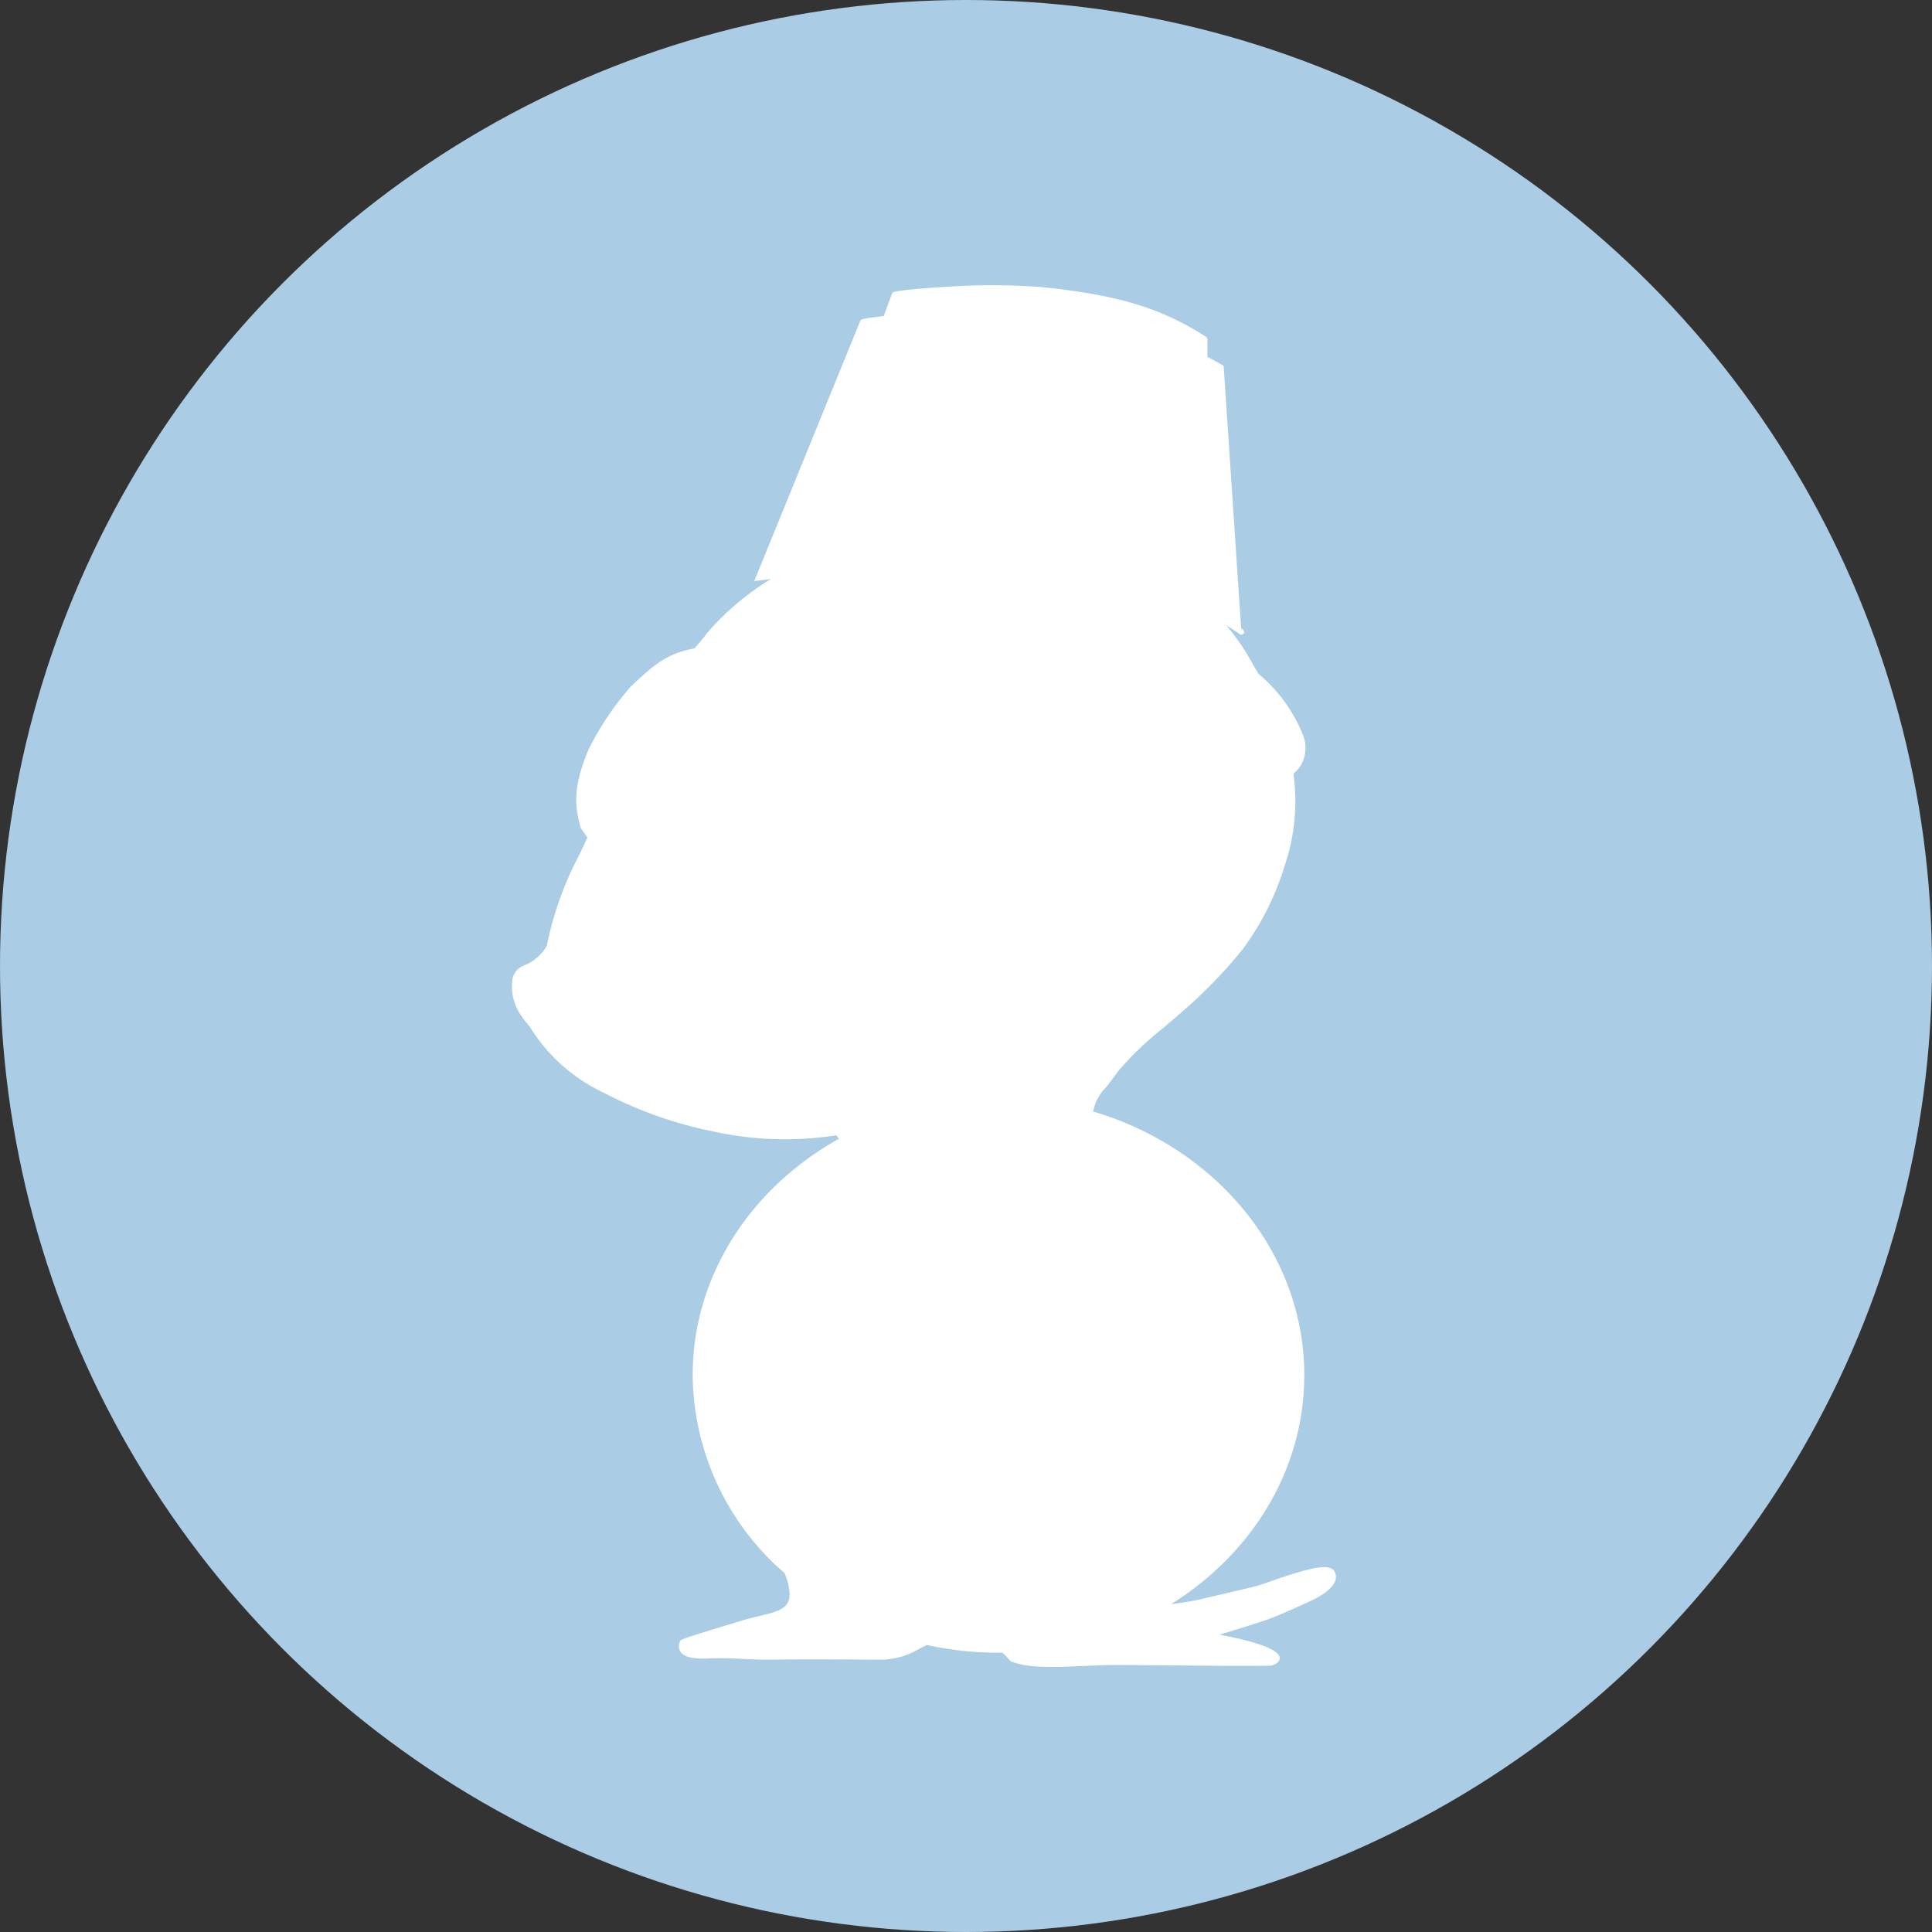
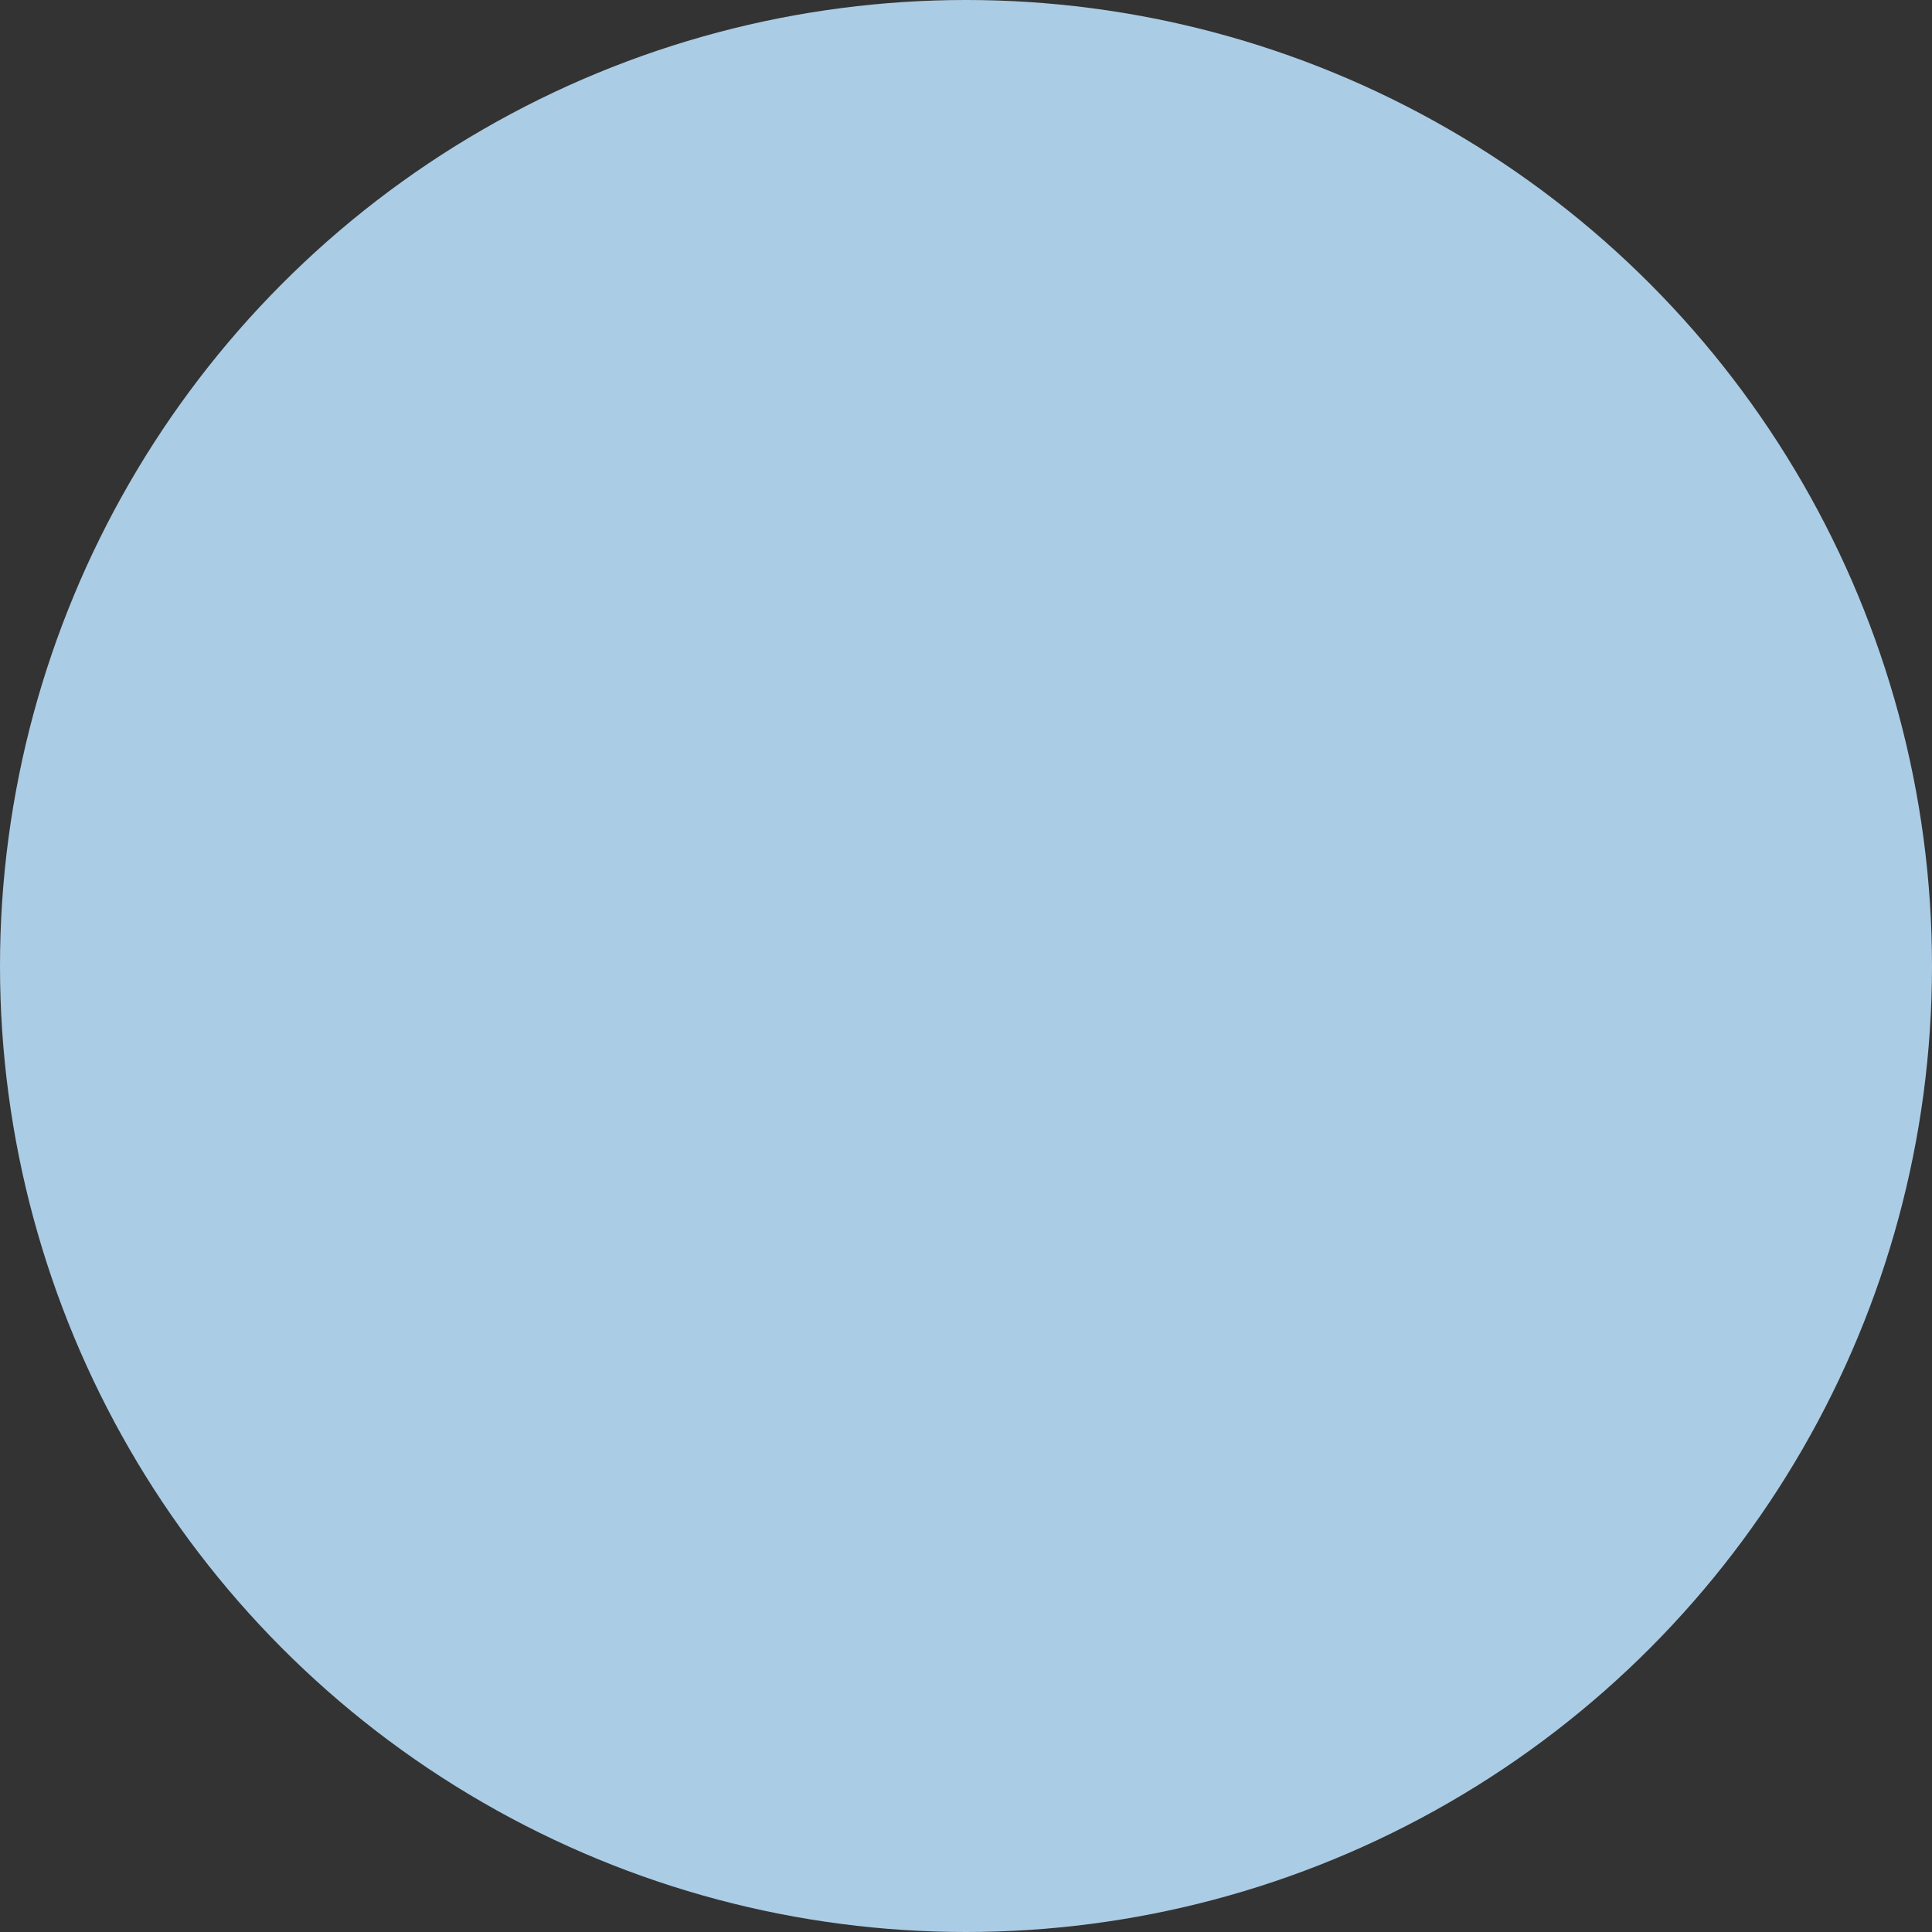
<svg xmlns="http://www.w3.org/2000/svg" width="160" height="160" viewBox="0 0 160 160">
  <rect x="0" y="0" width="160" height="160" fill="#333333" stroke="none" />
  <defs>
    <clipPath id="clip-path">
      <rect id="長方形_6676" data-name="長方形 6676" width="68.27" height="114.424" fill="none" />
    </clipPath>
  </defs>
  <g id="icon-murakami" transform="translate(2152.258 -271)">
    <g id="グループ_8833" data-name="グループ 8833">
      <circle id="楕円形_149" data-name="楕円形 149" cx="80" cy="80" r="80" transform="translate(-2152.258 271)" fill="#abcce5" />
      <g id="グループ_8824" data-name="グループ 8824" transform="translate(-2109.893 294.622)">
        <g id="グループ_8770" data-name="グループ 8770" transform="translate(0)" clip-path="url(#clip-path)">
-           <path id="パス_112608" data-name="パス 112608" d="M68.142,106.5c-.423-.71-2.22-.24-5.388.875-.492.174-.881.31-1.061.355-.676.167-3.79.894-4.716,1.109-.7.161-1.551.29-2.362.389,6.657-4.144,11.034-11.094,11.034-18.956,0-10.183-7.344-18.837-17.478-21.841a3.617,3.617,0,0,1,1.041-1.982c.277-.351.621-.787,1.01-1.341a25.74,25.74,0,0,1,3.738-3.586l1.195-1.029a41.015,41.015,0,0,0,5.374-5.471,22.861,22.861,0,0,0,3.509-6.989,16.537,16.537,0,0,0,.756-7.25c-.011-.108-.028-.224-.041-.334l.121-.109a2.678,2.678,0,0,0,.454-.519,2.885,2.885,0,0,0,.268-2.426,12.636,12.636,0,0,0-3.735-5.207l-.457-.773a18.7,18.7,0,0,0-2.2-3.231,11.92,11.92,0,0,1,1.079.693v0a.2.2,0,0,0,.261.017l.14-.085-.034-.16a.315.315,0,0,0-.1-.128l.009-.012-.139-.11c-.013-.2-1.447-21.723-1.447-21.723l-.108-.062c-.42-.24-.83-.465-1.237-.684,0-.766,0-1.22,0-1.22,0-.244-.008-.395-.127-.447C54.236,2.191,50.946.854,43.823.148A56.178,56.178,0,0,0,36.089.125C34.956.19,33.85.274,32.974.366c-1.411.147-1.429.205-1.479.36L31.5.707l-.674,1.848-.1.011c-1.773.205-1.8.264-1.855.407L20.1,24.5l.634-.077.744-.091a22.279,22.279,0,0,0-5.286,4.473c-.275.378-.633.8-1.045,1.272-2.314.422-3.394,1.394-5.214,3.1a23.741,23.741,0,0,0-3.616,5.4c-1.3,3.192-1.05,4.708-.588,6.358l.011.04.025.034c.266.366.4.561.512.742-.215.467-.434.932-.65,1.388a27.9,27.9,0,0,0-2.636,7.22,2.816,2.816,0,0,1-.089.375,3.744,3.744,0,0,1-1.874,1.6A1.537,1.537,0,0,0,.1,57.345a4.189,4.189,0,0,0,.632,3.048,9.587,9.587,0,0,0,.78,1.015,14.289,14.289,0,0,0,6.062,5.435,34.192,34.192,0,0,0,9.13,3.238A27.59,27.59,0,0,0,26.88,70.4l.241.281C19.857,74.723,15,81.991,15,90.272a21.91,21.91,0,0,0,7.6,16.375c.006.015.014.029.02.044a4.92,4.92,0,0,1,.408,1.711,1.461,1.461,0,0,1-.148.688c-.337.645-1.248.86-2.4,1.131-.464.109-.944.223-1.438.377l-.986.3C14,112.135,14,112.157,13.936,112.328a1.211,1.211,0,0,0-.075.4.78.78,0,0,0,.155.477c.451.607,1.775.547,2.567.51l.111,0c.808-.034,1.706.009,2.574.051.738.036,1.435.07,2.077.06,2.478-.042,5.692-.02,7.613-.008l1.449.008a6.242,6.242,0,0,0,3.321-.883c.222-.117.443-.231.675-.335a27.714,27.714,0,0,0,5.92.643c.11,0,.218,0,.327-.008a7.4,7.4,0,0,1,.635.668l.038.045.056.021c1.475.558,3.371.48,5.772.379,1.029-.043,2.094-.088,3.252-.088l4.768.035c2.459.026,5,.054,7.717.021h.037l.035-.012c.434-.148.654-.353.654-.608a.468.468,0,0,0,0-.048c-.094-.916-3.572-1.645-5-1.906,1.073-.3,2.354-.716,3.7-1.151l.171-.056c.814-.265,3.52-1.491,3.965-1.714.575-.287,1.571-.877,1.784-1.6a.891.891,0,0,0-.088-.725" transform="translate(0 0)" fill="#fff" />
-         </g>
+           </g>
      </g>
    </g>
  </g>
</svg>